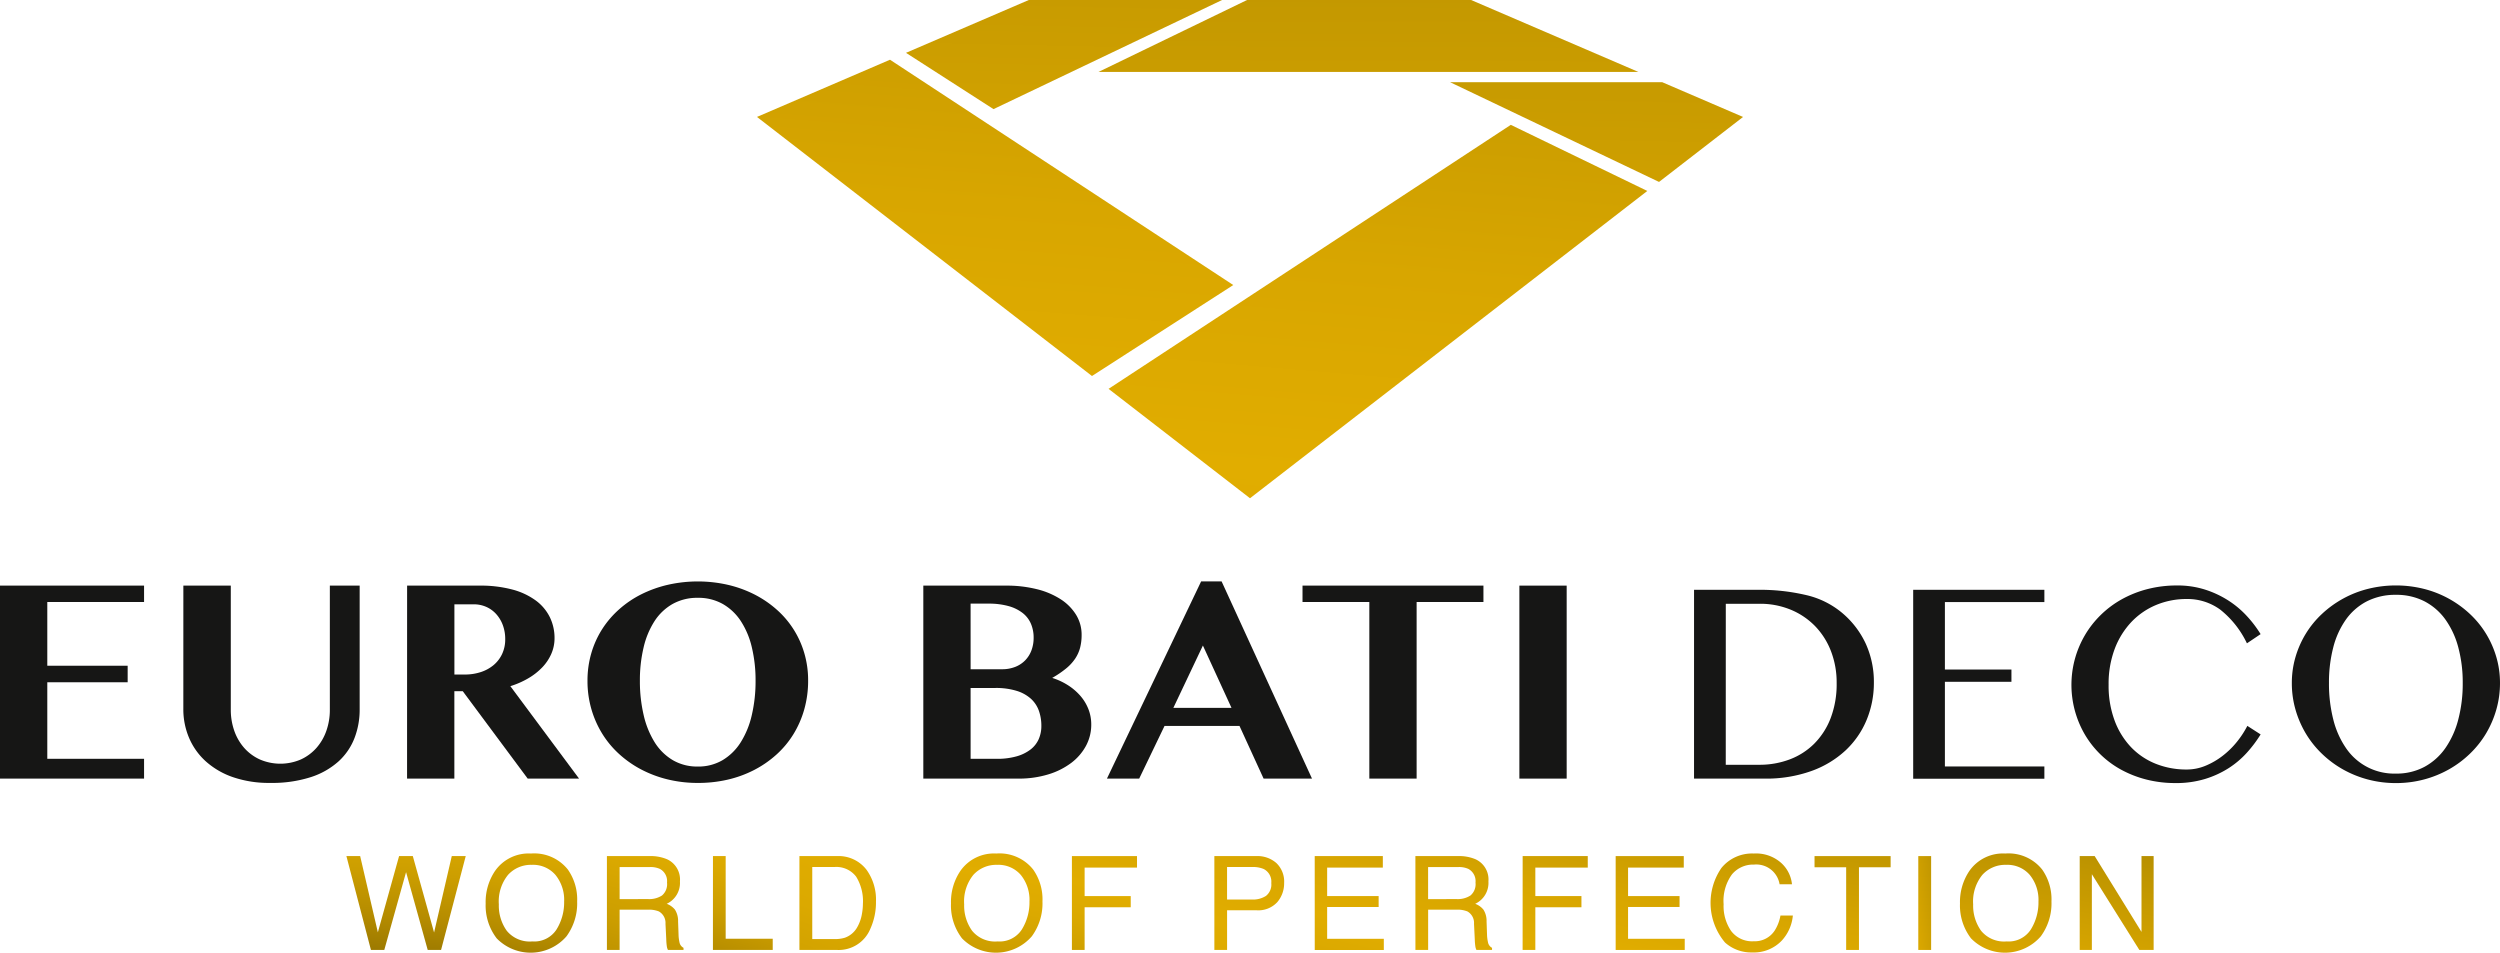
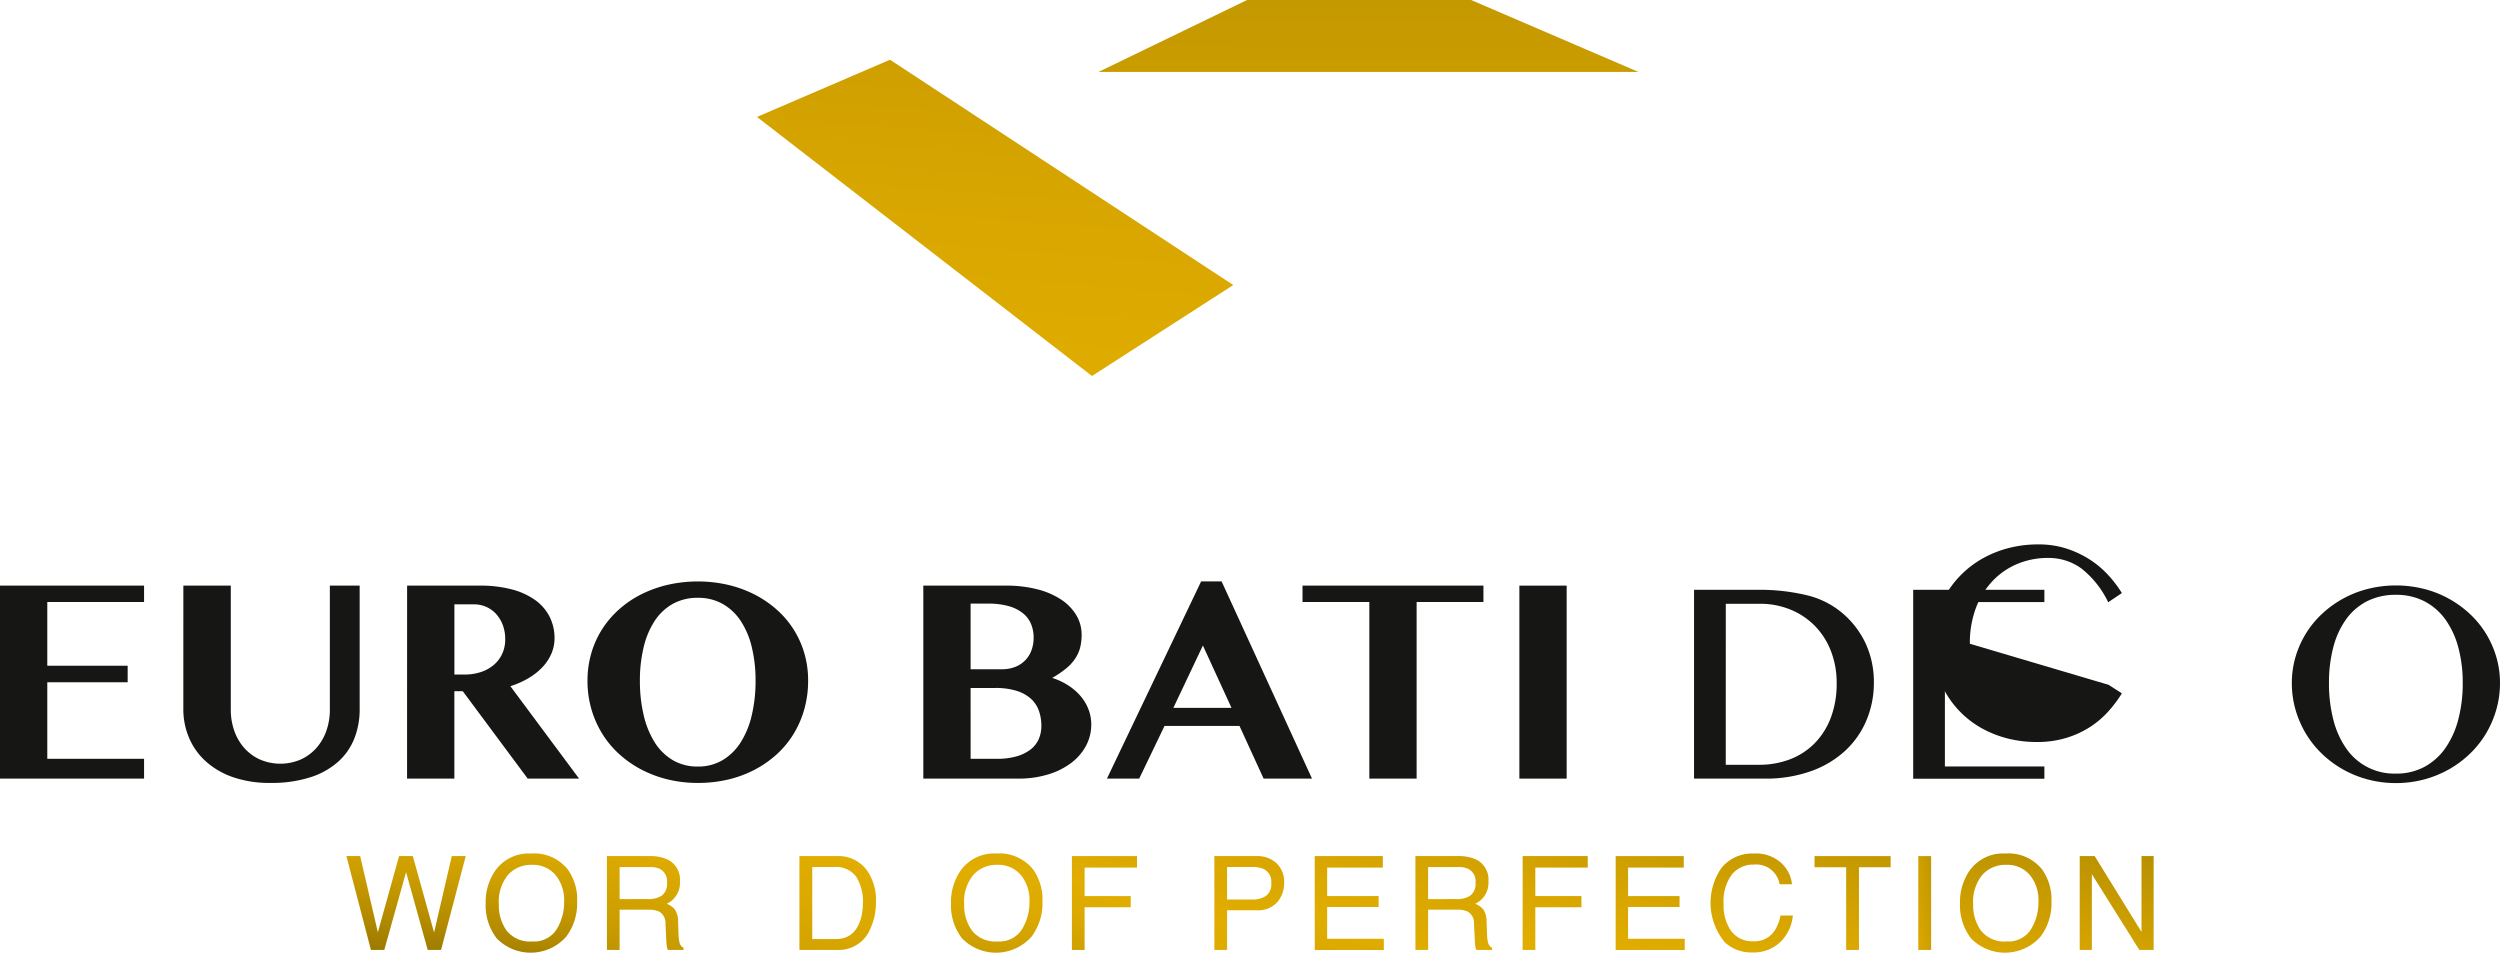
<svg xmlns="http://www.w3.org/2000/svg" xmlns:xlink="http://www.w3.org/1999/xlink" viewBox="0 0 265.667 101.24">
  <defs>
    <linearGradient id="a" x1=".293" x2=".815" y1="1.989" y2="-3.027" gradientUnits="objectBoundingBox">
      <stop offset="0" stop-color="#4b3d00" />
      <stop offset=".058" stop-color="#665100" />
      <stop offset=".163" stop-color="#927200" />
      <stop offset=".265" stop-color="#b48b00" />
      <stop offset=".361" stop-color="#cc9e00" />
      <stop offset=".449" stop-color="#dba900" />
      <stop offset=".521" stop-color="#e1ad00" />
      <stop offset=".641" stop-color="#d8a600" />
      <stop offset=".834" stop-color="#bf9500" />
      <stop offset="1" stop-color="#a68300" />
    </linearGradient>
    <linearGradient xlink:href="#a" id="b" x1=".273" x2=".953" y1="2.081" y2="-2.666" />
    <linearGradient xlink:href="#a" id="c" x1=".203" x2="1.017" y1="2.329" y2="-2.687" />
    <linearGradient xlink:href="#a" id="d" x1=".092" x2="1.134" y1="2.464" y2="-2.551" />
    <linearGradient xlink:href="#a" id="e" x1=".123" x2=".937" y1="2.592" y2="-2.424" />
    <linearGradient xlink:href="#a" id="f" x1=".185" x2=".866" y1="2.691" y2="-2.056" />
    <linearGradient xlink:href="#a" id="g" x1="-.053" x2=".904" y1="2.958" y2="-2.058" />
    <linearGradient xlink:href="#a" id="h" x1="-.035" x2=".858" y1="3.16" y2="-1.855" />
    <linearGradient xlink:href="#a" id="i" x1="-.004" x2=".898" y1="3.305" y2="-1.711" />
    <linearGradient xlink:href="#a" id="j" x1=".022" x2=".835" y1="3.45" y2="-1.566" />
    <linearGradient xlink:href="#a" id="k" x1="-.172" x2=".785" y1="3.583" y2="-1.433" />
    <linearGradient xlink:href="#a" id="l" x1="-.079" x2=".823" y1="3.722" y2="-1.294" />
    <linearGradient xlink:href="#a" id="m" x1="-.002" x2=".755" y1="3.692" y2="-1.068" />
    <linearGradient xlink:href="#a" id="n" x1="-.142" x2=".676" y1="3.995" y2="-1.021" />
    <linearGradient xlink:href="#a" id="o" x1="-2.984" x2="1.867" y1="4.102" y2="-.913" />
    <linearGradient xlink:href="#a" id="p" x1="-.005" x2=".676" y1="4.015" y2="-.732" />
    <linearGradient xlink:href="#a" id="q" x1="-.15" x2=".693" y1="4.368" y2="-.647" />
    <linearGradient xlink:href="#a" id="r" x1="-.29" x2=".748" y1="13.213" y2="-3.918" />
    <linearGradient xlink:href="#a" id="s" x1="-.22" x2=".741" y1="11.968" y2="-3.69" />
    <linearGradient xlink:href="#a" id="t" x1=".076" x2=".639" y1="18.901" y2="-4.848" />
    <linearGradient xlink:href="#a" id="u" x1=".09" x2=".728" y1="3.92" y2="-1.483" />
    <linearGradient xlink:href="#a" id="v" x1=".144" x2=".708" y1="3.33" y2="-1.246" />
  </defs>
  <g data-name="Groupe 14">
    <path fill="url(#a)" d="m341.982 715.593 1.88 8.1 2.255-8.1h1.46l2.26 8.118 1.88-8.118h1.483l-2.621 9.974h-1.419l-2.3-8.269-2.315 8.269h-1.419l-2.607-9.974Z" data-name="Tracé 53" transform="translate(-303.708 -624.619)" />
    <path fill="url(#b)" d="M389.491 716.551a5.5 5.5 0 0 1 .991 3.388 5.928 5.928 0 0 1-1.134 3.714 5.038 5.038 0 0 1-7.414.217 5.742 5.742 0 0 1-1.175-3.707 5.9 5.9 0 0 1 1-3.463 4.354 4.354 0 0 1 3.816-1.847 4.566 4.566 0 0 1 3.916 1.698Zm-1.192 6.357a5.454 5.454 0 0 0 .8-2.945 4.2 4.2 0 0 0-.92-2.833 3.139 3.139 0 0 0-2.516-1.074 3.275 3.275 0 0 0-2.525 1.064 4.484 4.484 0 0 0-.978 3.136 4.585 4.585 0 0 0 .838 2.8 3.152 3.152 0 0 0 2.719 1.138 2.811 2.811 0 0 0 2.583-1.285Z" data-name="Tracé 54" transform="translate(-329.15 -624.152)" />
    <path fill="url(#c)" d="M415.79 715.593h4.533a4.452 4.452 0 0 1 1.847.332 2.361 2.361 0 0 1 1.38 2.356 2.453 2.453 0 0 1-1.405 2.383 2.042 2.042 0 0 1 .879.625 2.244 2.244 0 0 1 .329 1.256l.048 1.337a4.129 4.129 0 0 0 .095.849.835.835 0 0 0 .434.611v.224h-1.656a1.237 1.237 0 0 1-.109-.333 6.376 6.376 0 0 1-.068-.788l-.082-1.663a1.4 1.4 0 0 0-.706-1.31 2.842 2.842 0 0 0-1.181-.184h-2.989v4.277h-1.349Zm4.388 4.569a2.49 2.49 0 0 0 1.462-.38 1.568 1.568 0 0 0 .538-1.371 1.48 1.48 0 0 0-.753-1.453 2.4 2.4 0 0 0-1.076-.2h-3.209v3.408Z" data-name="Tracé 55" transform="translate(-351.295 -624.619)" />
-     <path fill="url(#d)" d="M446.428 715.593h1.351v8.785h5v1.188h-6.355Z" data-name="Tracé 56" transform="translate(-370.664 -624.619)" />
    <path fill="url(#e)" d="M471.4 715.593h3.986a3.739 3.739 0 0 1 3.149 1.459 5.433 5.433 0 0 1 1 3.374 6.792 6.792 0 0 1-.59 2.872 3.635 3.635 0 0 1-3.571 2.268H471.4Zm3.722 8.819a3.578 3.578 0 0 0 1.1-.142 2.432 2.432 0 0 0 1.262-1.018 4.239 4.239 0 0 0 .564-1.548 6.054 6.054 0 0 0 .1-1.045 4.953 4.953 0 0 0-.72-2.879 2.637 2.637 0 0 0-2.321-1.025h-2.343v7.658Z" data-name="Tracé 57" transform="translate(-386.448 -624.619)" />
    <path fill="url(#f)" d="M523.924 716.551a5.5 5.5 0 0 1 .991 3.388 5.927 5.927 0 0 1-1.134 3.714 5.038 5.038 0 0 1-7.414.217 5.742 5.742 0 0 1-1.174-3.707 5.894 5.894 0 0 1 1-3.463 4.353 4.353 0 0 1 3.815-1.847 4.566 4.566 0 0 1 3.916 1.698Zm-1.191 6.357a5.454 5.454 0 0 0 .8-2.945 4.2 4.2 0 0 0-.92-2.833 3.139 3.139 0 0 0-2.515-1.074 3.276 3.276 0 0 0-2.526 1.064 4.485 4.485 0 0 0-.978 3.136 4.583 4.583 0 0 0 .839 2.8 3.151 3.151 0 0 0 2.719 1.138 2.811 2.811 0 0 0 2.581-1.285Z" data-name="Tracé 58" transform="translate(-414.135 -624.152)" />
    <path fill="url(#g)" d="M550.13 715.593h6.918v1.222h-5.567v3.028h4.9v1.188h-4.9v4.535h-1.351Z" data-name="Tracé 59" transform="translate(-436.222 -624.619)" />
    <path fill="url(#h)" d="M591.284 715.593h4.463a3.03 3.03 0 0 1 2.138.75 2.725 2.725 0 0 1 .814 2.108 3.068 3.068 0 0 1-.726 2.033 2.737 2.737 0 0 1-2.223.866h-3.114v4.216h-1.351Zm5.24 1.371a2.9 2.9 0 0 0-1.22-.21h-2.67v3.456h2.67a2.535 2.535 0 0 0 1.466-.387 1.538 1.538 0 0 0 .563-1.365 1.5 1.5 0 0 0-.809-1.494Z" data-name="Tracé 60" transform="translate(-462.238 -624.619)" />
    <path fill="url(#i)" d="M620.279 715.593h7.238v1.222H621.6v3.028h5.472V721H621.6v3.381h6.022v1.188h-7.34Z" data-name="Tracé 61" transform="translate(-480.568 -624.619)" />
    <path fill="url(#j)" d="M649.367 715.593h4.533a4.453 4.453 0 0 1 1.847.332 2.361 2.361 0 0 1 1.38 2.356 2.454 2.454 0 0 1-1.405 2.383 2.042 2.042 0 0 1 .879.625 2.243 2.243 0 0 1 .329 1.256l.047 1.337a4.1 4.1 0 0 0 .1.849.834.834 0 0 0 .434.611v.224h-1.657a1.249 1.249 0 0 1-.109-.333 6.443 6.443 0 0 1-.068-.788l-.081-1.663a1.4 1.4 0 0 0-.706-1.31 2.843 2.843 0 0 0-1.181-.184h-2.988v4.277h-1.351Zm4.388 4.569a2.49 2.49 0 0 0 1.462-.38 1.568 1.568 0 0 0 .538-1.371 1.481 1.481 0 0 0-.753-1.453 2.4 2.4 0 0 0-1.076-.2h-3.209v3.408Z" data-name="Tracé 62" transform="translate(-498.957 -624.619)" />
    <path fill="url(#k)" d="M680.353 715.593h6.919v1.222H681.7v3.028h4.9v1.188h-4.9v4.535h-1.351Z" data-name="Tracé 63" transform="translate(-518.545 -624.619)" />
    <path fill="url(#l)" d="M707.226 715.593h7.237v1.222h-5.92v3.028h5.472V721h-5.472v3.381h6.022v1.188h-7.339Z" data-name="Tracé 64" transform="translate(-535.534 -624.619)" />
    <path fill="url(#m)" d="M742.152 715.852a3.539 3.539 0 0 1 1.147 2.268h-1.317a2.509 2.509 0 0 0-2.72-2.091 2.931 2.931 0 0 0-2.338 1.037 4.785 4.785 0 0 0-.89 3.176 4.675 4.675 0 0 0 .8 2.844 2.787 2.787 0 0 0 2.4 1.091 2.519 2.519 0 0 0 2.234-1.148 4.4 4.4 0 0 0 .607-1.589h1.317a4.528 4.528 0 0 1-1.154 2.641 4.083 4.083 0 0 1-3.168 1.283 4.151 4.151 0 0 1-2.886-1.053 6.537 6.537 0 0 1-.383-7.922 4.194 4.194 0 0 1 3.442-1.536 4.012 4.012 0 0 1 2.909.999Z" data-name="Tracé 65" transform="translate(-552.871 -624.152)" />
    <path fill="url(#n)" d="M772.765 715.593v1.188H769.4v8.786h-1.36v-8.786h-3.361v-1.188Z" data-name="Tracé 66" transform="translate(-571.854 -624.619)" />
    <path fill="url(#o)" d="M794.652 715.593h1.365v9.974h-1.365Z" data-name="Tracé 67" transform="translate(-590.802 -624.619)" />
    <path fill="url(#p)" d="M815.432 716.551a5.5 5.5 0 0 1 .991 3.388 5.928 5.928 0 0 1-1.134 3.714 5.038 5.038 0 0 1-7.414.217 5.742 5.742 0 0 1-1.174-3.707 5.9 5.9 0 0 1 1-3.463 4.353 4.353 0 0 1 3.815-1.847 4.566 4.566 0 0 1 3.916 1.698Zm-1.191 6.357a5.455 5.455 0 0 0 .8-2.945 4.2 4.2 0 0 0-.92-2.833 3.14 3.14 0 0 0-2.516-1.074 3.275 3.275 0 0 0-2.526 1.064 4.484 4.484 0 0 0-.978 3.136 4.583 4.583 0 0 0 .839 2.8 3.152 3.152 0 0 0 2.719 1.138 2.811 2.811 0 0 0 2.582-1.285Z" data-name="Tracé 68" transform="translate(-598.42 -624.152)" />
    <path fill="url(#q)" d="M841.289 715.593h1.592l4.974 8.058v-8.058h1.29v9.974h-1.518l-5.047-8.049v8.049h-1.29Z" data-name="Tracé 69" transform="translate(-620.285 -624.619)" />
  </g>
  <g fill="#161615" data-name="Groupe 15">
    <path d="M15.309 62.232v1.742H5.026v6.769h8.54V72.5h-8.54v8.137h10.283v2.1H0V62.232Z" data-name="Tracé 70" />
    <path d="M19.485 62.232h5.041v13.177a6.7 6.7 0 0 0 .367 2.24 5.475 5.475 0 0 0 1.051 1.822 4.966 4.966 0 0 0 1.663 1.231 5.488 5.488 0 0 0 4.371 0 4.986 4.986 0 0 0 1.656-1.231 5.474 5.474 0 0 0 1.051-1.822 6.7 6.7 0 0 0 .367-2.24V62.232h3.168v13.177a8.365 8.365 0 0 1-.54 3 6.538 6.538 0 0 1-1.685 2.484 8.143 8.143 0 0 1-2.952 1.685 13.414 13.414 0 0 1-4.328.619 11.743 11.743 0 0 1-3.982-.619 8.412 8.412 0 0 1-2.887-1.692 7.082 7.082 0 0 1-1.764-2.5 7.745 7.745 0 0 1-.6-3.024Z" data-name="Tracé 71" />
    <path d="M43.262 62.232h7.7a13.041 13.041 0 0 1 3.486.417 7.4 7.4 0 0 1 2.491 1.167 4.879 4.879 0 0 1 1.49 1.771 5.036 5.036 0 0 1 .5 2.232 4.118 4.118 0 0 1-.338 1.649 4.927 4.927 0 0 1-.958 1.44 6.752 6.752 0 0 1-1.483 1.166 9.153 9.153 0 0 1-1.916.843l7.3 9.822h-5.458l-6.9-9.289h-.893v9.289h-5.026Zm5.026 9.448h1.094a5.41 5.41 0 0 0 1.707-.259 4.09 4.09 0 0 0 1.361-.742 3.446 3.446 0 0 0 .907-1.181 3.638 3.638 0 0 0 .331-1.577 4.216 4.216 0 0 0-.252-1.483 3.63 3.63 0 0 0-.7-1.174 3.113 3.113 0 0 0-1.059-.771 3.259 3.259 0 0 0-1.346-.274h-2.043Z" data-name="Tracé 72" />
    <path d="M74.153 83.2a13.377 13.377 0 0 1-3.168-.367 12.323 12.323 0 0 1-2.808-1.044 11.271 11.271 0 0 1-2.362-1.642A10.085 10.085 0 0 1 64 77.972a10.533 10.533 0 0 1-1.159-2.628 10.765 10.765 0 0 1-.41-3 10.36 10.36 0 0 1 .41-2.945A9.892 9.892 0 0 1 64 66.843a10.1 10.1 0 0 1 1.815-2.11 10.9 10.9 0 0 1 2.362-1.592 12.733 12.733 0 0 1 2.808-1 14.408 14.408 0 0 1 6.337 0 12.489 12.489 0 0 1 2.808 1.008 11.259 11.259 0 0 1 2.362 1.592 9.813 9.813 0 0 1 2.974 4.652 10.218 10.218 0 0 1 .411 2.923 11.14 11.14 0 0 1-.411 3.068 10.444 10.444 0 0 1-1.159 2.65 9.921 9.921 0 0 1-1.814 2.168 11.224 11.224 0 0 1-2.362 1.627 12.049 12.049 0 0 1-2.808 1.023 13.893 13.893 0 0 1-3.17.348Zm0-1.742a5.052 5.052 0 0 0 2.642-.684 5.812 5.812 0 0 0 1.923-1.9 9.3 9.3 0 0 0 1.174-2.887 15.784 15.784 0 0 0 .4-3.644 15.007 15.007 0 0 0-.4-3.565 8.7 8.7 0 0 0-1.174-2.787 5.63 5.63 0 0 0-1.923-1.815 5.273 5.273 0 0 0-2.642-.648 5.344 5.344 0 0 0-2.665.648 5.552 5.552 0 0 0-1.923 1.815 8.817 8.817 0 0 0-1.166 2.787 15.006 15.006 0 0 0-.4 3.565 15.782 15.782 0 0 0 .4 3.644 9.432 9.432 0 0 0 1.166 2.887 5.731 5.731 0 0 0 1.923 1.9 5.119 5.119 0 0 0 2.665.684Z" data-name="Tracé 73" />
    <path d="M98.118 62.232h8.8a13.191 13.191 0 0 1 3.247.374 8.356 8.356 0 0 1 2.535 1.066 5.264 5.264 0 0 1 1.649 1.656 4.027 4.027 0 0 1 .591 2.146 5.364 5.364 0 0 1-.159 1.346 3.857 3.857 0 0 1-.518 1.159 4.874 4.874 0 0 1-.965 1.052 10.419 10.419 0 0 1-1.483 1.008 7.042 7.042 0 0 1 1.664.771 6.062 6.062 0 0 1 1.311 1.116 4.852 4.852 0 0 1 .864 1.411 4.435 4.435 0 0 1 .31 1.656 4.733 4.733 0 0 1-.555 2.254 5.592 5.592 0 0 1-1.57 1.822 7.8 7.8 0 0 1-2.448 1.224 10.645 10.645 0 0 1-3.175.447H98.118Zm5.026 8.886h3.327a3.772 3.772 0 0 0 1.419-.252 3.01 3.01 0 0 0 1.059-.7 3.046 3.046 0 0 0 .662-1.058 3.792 3.792 0 0 0 .23-1.347 3.74 3.74 0 0 0-.281-1.462 2.886 2.886 0 0 0-.871-1.145 4.29 4.29 0 0 0-1.5-.742 7.735 7.735 0 0 0-2.16-.266h-1.887Zm0 9.519h2.78a7.449 7.449 0 0 0 2.117-.266 4.376 4.376 0 0 0 1.476-.727 2.851 2.851 0 0 0 .864-1.1 3.459 3.459 0 0 0 .281-1.4 4.77 4.77 0 0 0-.259-1.6 3.162 3.162 0 0 0-.835-1.275 4.016 4.016 0 0 0-1.519-.85 7.419 7.419 0 0 0-2.3-.31h-2.607Z" data-name="Tracé 74" />
    <path d="m129.816 61.785 9.606 20.955h-5.143l-2.563-5.6h-7.964l-2.693 5.6h-3.428l10.009-20.955Zm-5.127 13.437h6.178l-3.039-6.624Z" data-name="Tracé 75" />
    <path d="M157.64 62.232v1.742h-7.1V82.74h-5.026V63.974h-7.1v-1.742Z" data-name="Tracé 76" />
    <path d="M161.459 62.232h5.026V82.74h-5.026Z" data-name="Tracé 77" />
    <path d="M180.021 62.678h6.668a21.459 21.459 0 0 1 5.321.576 9.135 9.135 0 0 1 3.708 1.843 9.5 9.5 0 0 1 2.556 3.32 9.8 9.8 0 0 1 .857 4.112 10.267 10.267 0 0 1-.771 3.975 9.313 9.313 0 0 1-2.247 3.248 10.567 10.567 0 0 1-3.644 2.189 14.278 14.278 0 0 1-4.961.8h-7.489Zm3.37 18.592h3.572a9.033 9.033 0 0 0 3.2-.562 7.351 7.351 0 0 0 2.614-1.663 7.8 7.8 0 0 0 1.757-2.722 10.107 10.107 0 0 0 .641-3.737 9.247 9.247 0 0 0-.605-3.392 7.878 7.878 0 0 0-1.692-2.664 7.713 7.713 0 0 0-2.592-1.743 8.483 8.483 0 0 0-3.291-.626h-3.6Z" data-name="Tracé 78" />
    <path d="M217.249 62.678v1.3h-10.571v7.172h7.071v1.3h-7.071v9h10.571v1.3h-13.941V62.678Z" data-name="Tracé 79" />
-     <path d="M224.075 72.773a10.618 10.618 0 0 0 .634 3.788 8.282 8.282 0 0 0 1.742 2.83 7.432 7.432 0 0 0 2.628 1.771 8.72 8.72 0 0 0 3.291.612 5.2 5.2 0 0 0 2.031-.411 7.972 7.972 0 0 0 1.818-1.065 8.989 8.989 0 0 0 1.505-1.483 9.832 9.832 0 0 0 1.094-1.678l1.411.907a13.331 13.331 0 0 1-1.462 1.944 9.566 9.566 0 0 1-1.951 1.649 10.16 10.16 0 0 1-2.506 1.145 10.556 10.556 0 0 1-3.125.432 12.384 12.384 0 0 1-3.125-.382 11.5 11.5 0 0 1-2.7-1.066 10.086 10.086 0 0 1-3.845-3.773 10.48 10.48 0 0 1-1.023-7.964 10.5 10.5 0 0 1 1.051-2.506 10.28 10.28 0 0 1 1.678-2.153 10.459 10.459 0 0 1 2.239-1.678 11.537 11.537 0 0 1 2.729-1.087 12.45 12.45 0 0 1 3.168-.389 9.6 9.6 0 0 1 2.945.432 10.526 10.526 0 0 1 2.463 1.145 10.01 10.01 0 0 1 1.98 1.649 12.555 12.555 0 0 1 1.483 1.944l-1.454.979a10.111 10.111 0 0 0-2.823-3.572 5.893 5.893 0 0 0-3.572-1.138 8.331 8.331 0 0 0-3.255.634 7.708 7.708 0 0 0-2.635 1.814 8.552 8.552 0 0 0-1.771 2.866 10.52 10.52 0 0 0-.643 3.804Z" data-name="Tracé 80" />
+     <path d="M224.075 72.773l1.411.907a13.331 13.331 0 0 1-1.462 1.944 9.566 9.566 0 0 1-1.951 1.649 10.16 10.16 0 0 1-2.506 1.145 10.556 10.556 0 0 1-3.125.432 12.384 12.384 0 0 1-3.125-.382 11.5 11.5 0 0 1-2.7-1.066 10.086 10.086 0 0 1-3.845-3.773 10.48 10.48 0 0 1-1.023-7.964 10.5 10.5 0 0 1 1.051-2.506 10.28 10.28 0 0 1 1.678-2.153 10.459 10.459 0 0 1 2.239-1.678 11.537 11.537 0 0 1 2.729-1.087 12.45 12.45 0 0 1 3.168-.389 9.6 9.6 0 0 1 2.945.432 10.526 10.526 0 0 1 2.463 1.145 10.01 10.01 0 0 1 1.98 1.649 12.555 12.555 0 0 1 1.483 1.944l-1.454.979a10.111 10.111 0 0 0-2.823-3.572 5.893 5.893 0 0 0-3.572-1.138 8.331 8.331 0 0 0-3.255.634 7.708 7.708 0 0 0-2.635 1.814 8.552 8.552 0 0 0-1.771 2.866 10.52 10.52 0 0 0-.643 3.804Z" data-name="Tracé 80" />
    <path d="M254.606 83.215a11.475 11.475 0 0 1-2.981-.382 11.309 11.309 0 0 1-2.65-1.073 10.976 10.976 0 0 1-2.232-1.663 10.374 10.374 0 0 1-1.714-2.153 10.646 10.646 0 0 1-1.094-2.535 10.169 10.169 0 0 1-.389-2.823 9.765 9.765 0 0 1 .389-2.765 10.245 10.245 0 0 1 1.094-2.477 10.057 10.057 0 0 1 1.714-2.1 11.138 11.138 0 0 1 4.882-2.664 12.29 12.29 0 0 1 5.962 0 11.132 11.132 0 0 1 4.882 2.664 10.041 10.041 0 0 1 1.714 2.1 10.231 10.231 0 0 1 1.094 2.477 9.765 9.765 0 0 1 .389 2.765 10.2 10.2 0 0 1-.389 2.816 10.605 10.605 0 0 1-1.094 2.542 10.357 10.357 0 0 1-1.714 2.153 10.987 10.987 0 0 1-2.232 1.663 11.313 11.313 0 0 1-2.65 1.073 11.472 11.472 0 0 1-2.981.382Zm0-1.008a6.263 6.263 0 0 0 3.039-.72 6.47 6.47 0 0 0 2.225-2 9.472 9.472 0 0 0 1.368-3.046 15 15 0 0 0 .468-3.853 14.39 14.39 0 0 0-.468-3.781 9.078 9.078 0 0 0-1.368-2.967 6.328 6.328 0 0 0-2.225-1.937 6.473 6.473 0 0 0-3.039-.692 6.615 6.615 0 0 0-3.089.692 6.247 6.247 0 0 0-2.225 1.937 8.963 8.963 0 0 0-1.346 2.965 14.819 14.819 0 0 0-.454 3.781 15.451 15.451 0 0 0 .454 3.853 9.355 9.355 0 0 0 1.347 3.046 6.186 6.186 0 0 0 5.314 2.722Z" data-name="Tracé 81" />
  </g>
  <g data-name="Groupe 16">
-     <path fill="url(#r)" d="m659.371 492 22.208 10.6 8.929-6.905-8.593-3.695Z" data-name="Tracé 82" transform="translate(-505.28 -483.267)" />
-     <path fill="url(#s)" d="m511.5 479.858 24.3-11.6h-20.539l-13.061 5.618Z" data-name="Tracé 83" transform="translate(-405.923 -468.262)" />
    <path fill="url(#t)" d="M557.8 475.908h57.381l-17.781-7.646h-23.807Z" data-name="Tracé 84" transform="translate(-441.071 -468.262)" />
    <path fill="url(#u)" d="m509.755 509.46-36.478-23.943-14.136 6.078 35.6 27.532Z" data-name="Tracé 85" transform="translate(-378.7 -479.17)" />
-     <path fill="url(#v)" d="m603.46 504.331-42.744 28.055 15.03 11.625 42.222-32.655Z" data-name="Tracé 86" transform="translate(-442.913 -491.064)" />
  </g>
</svg>